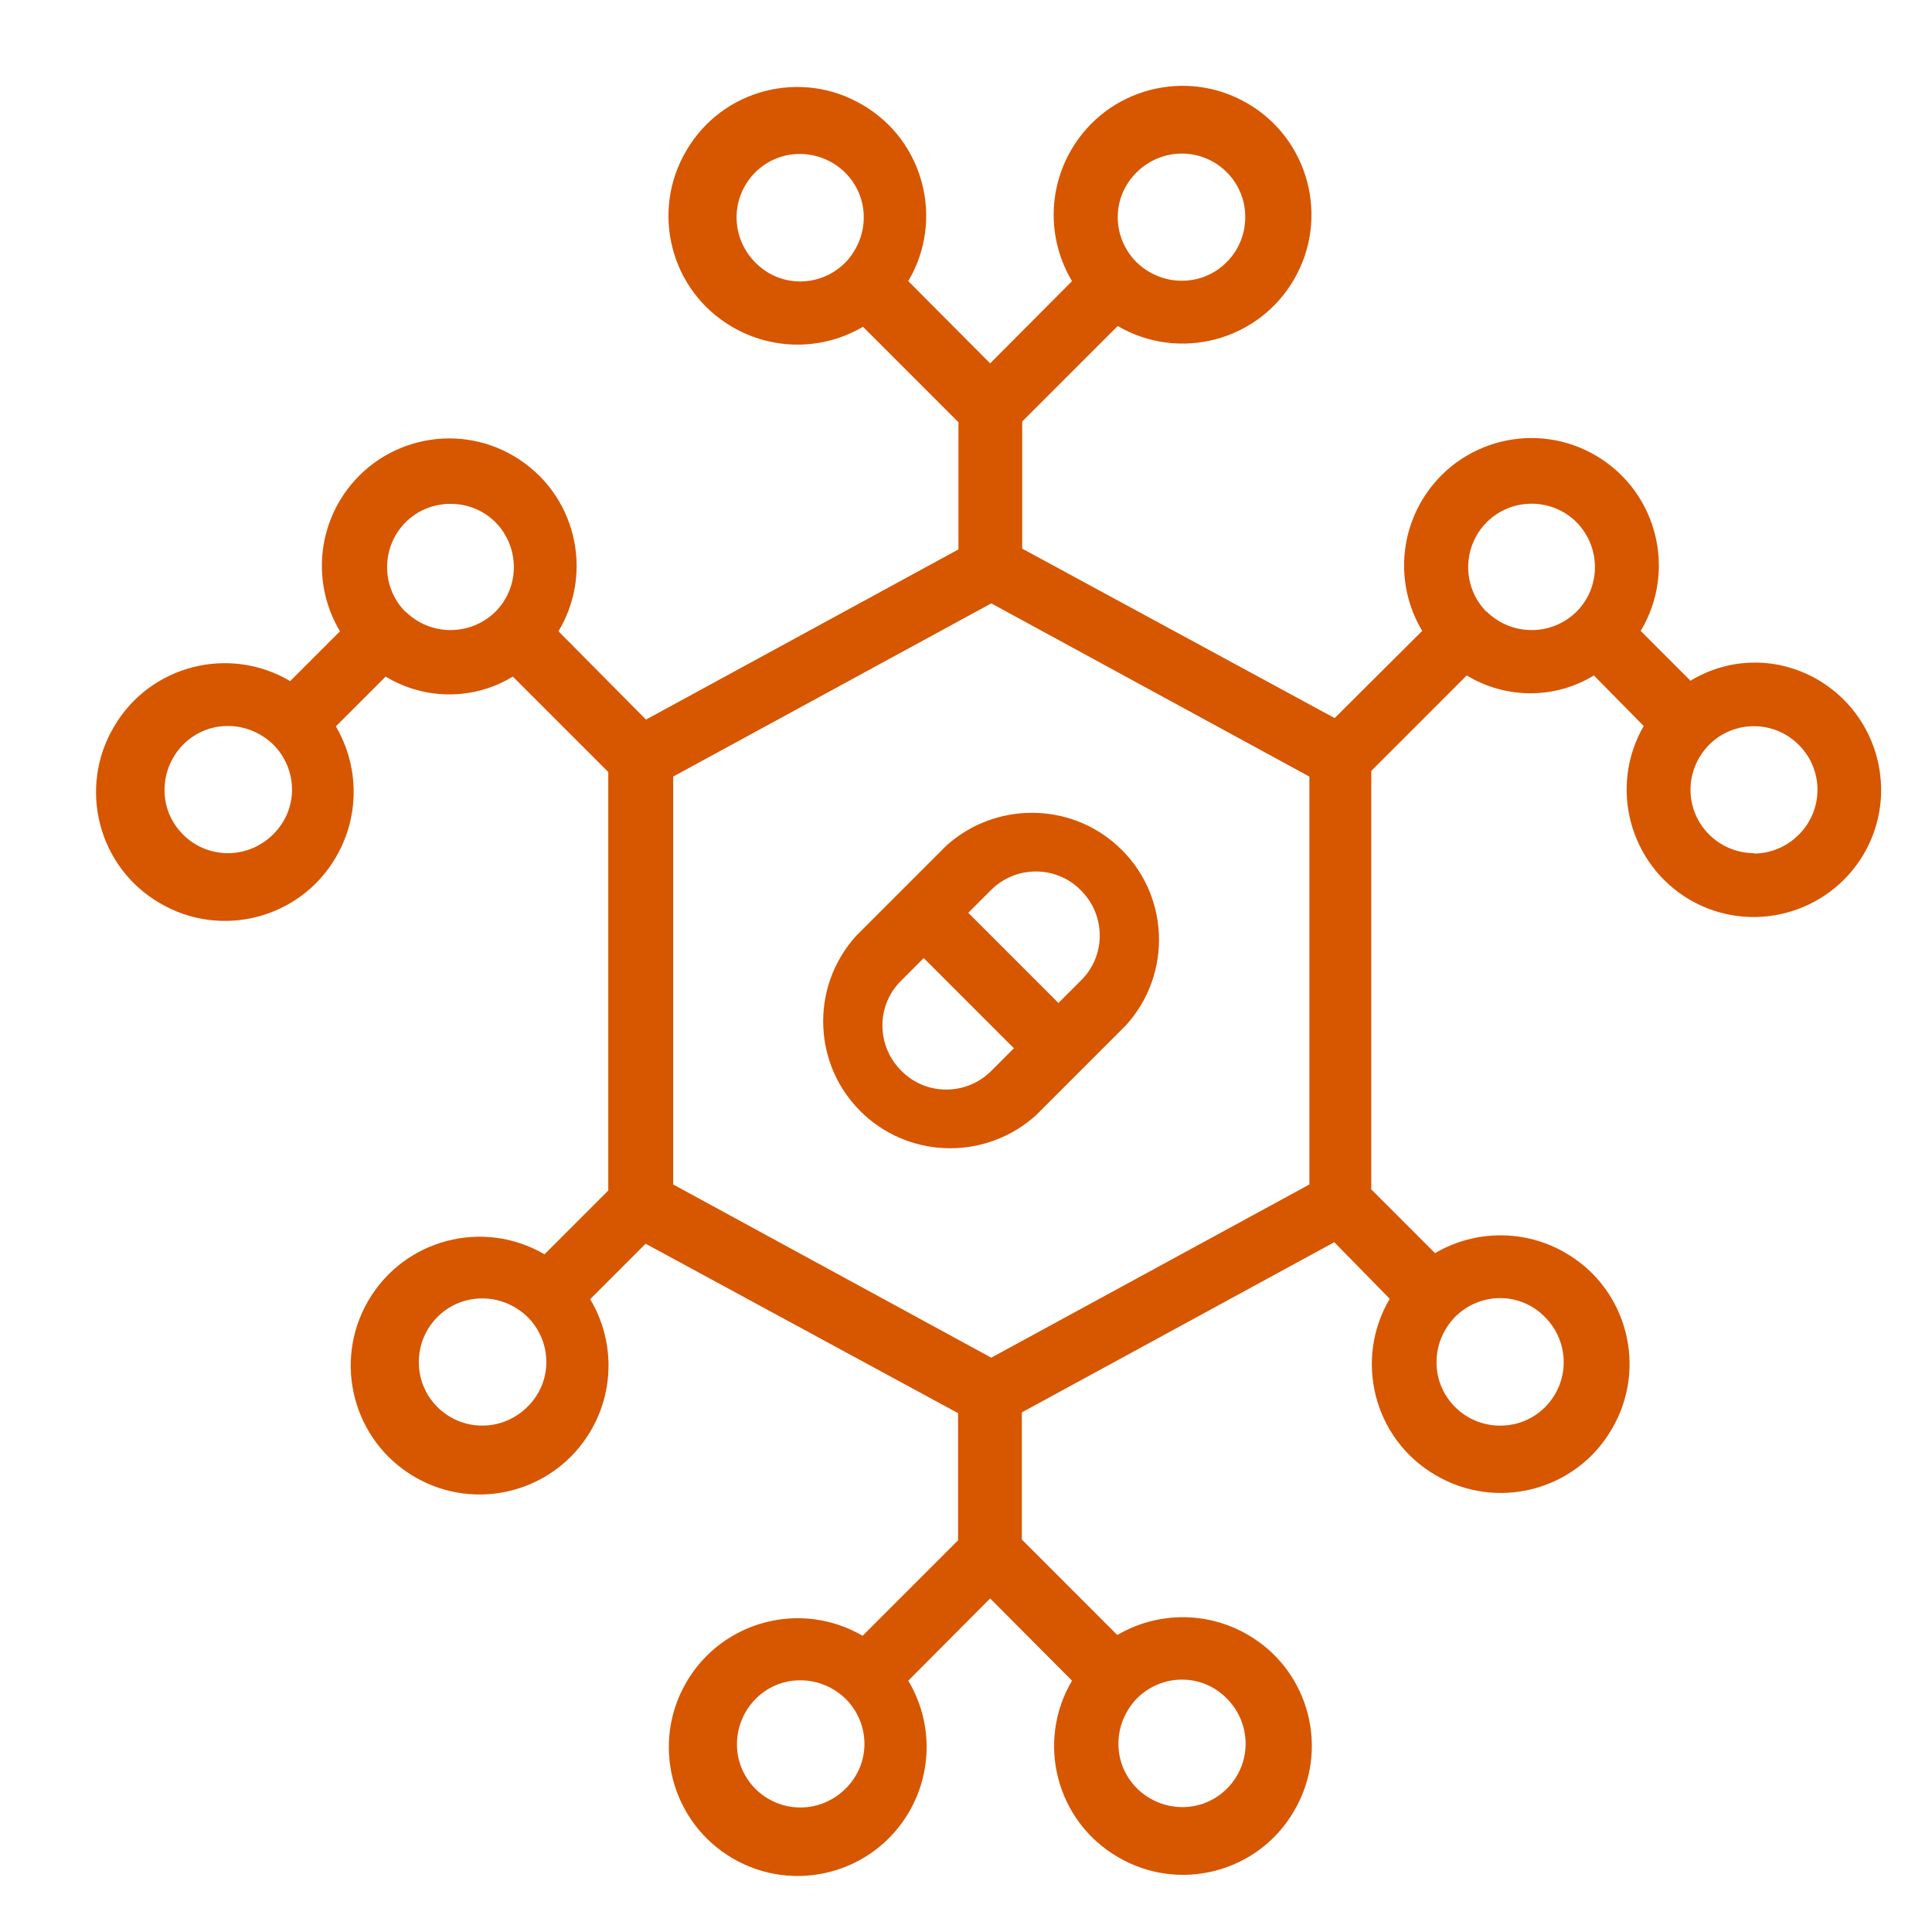
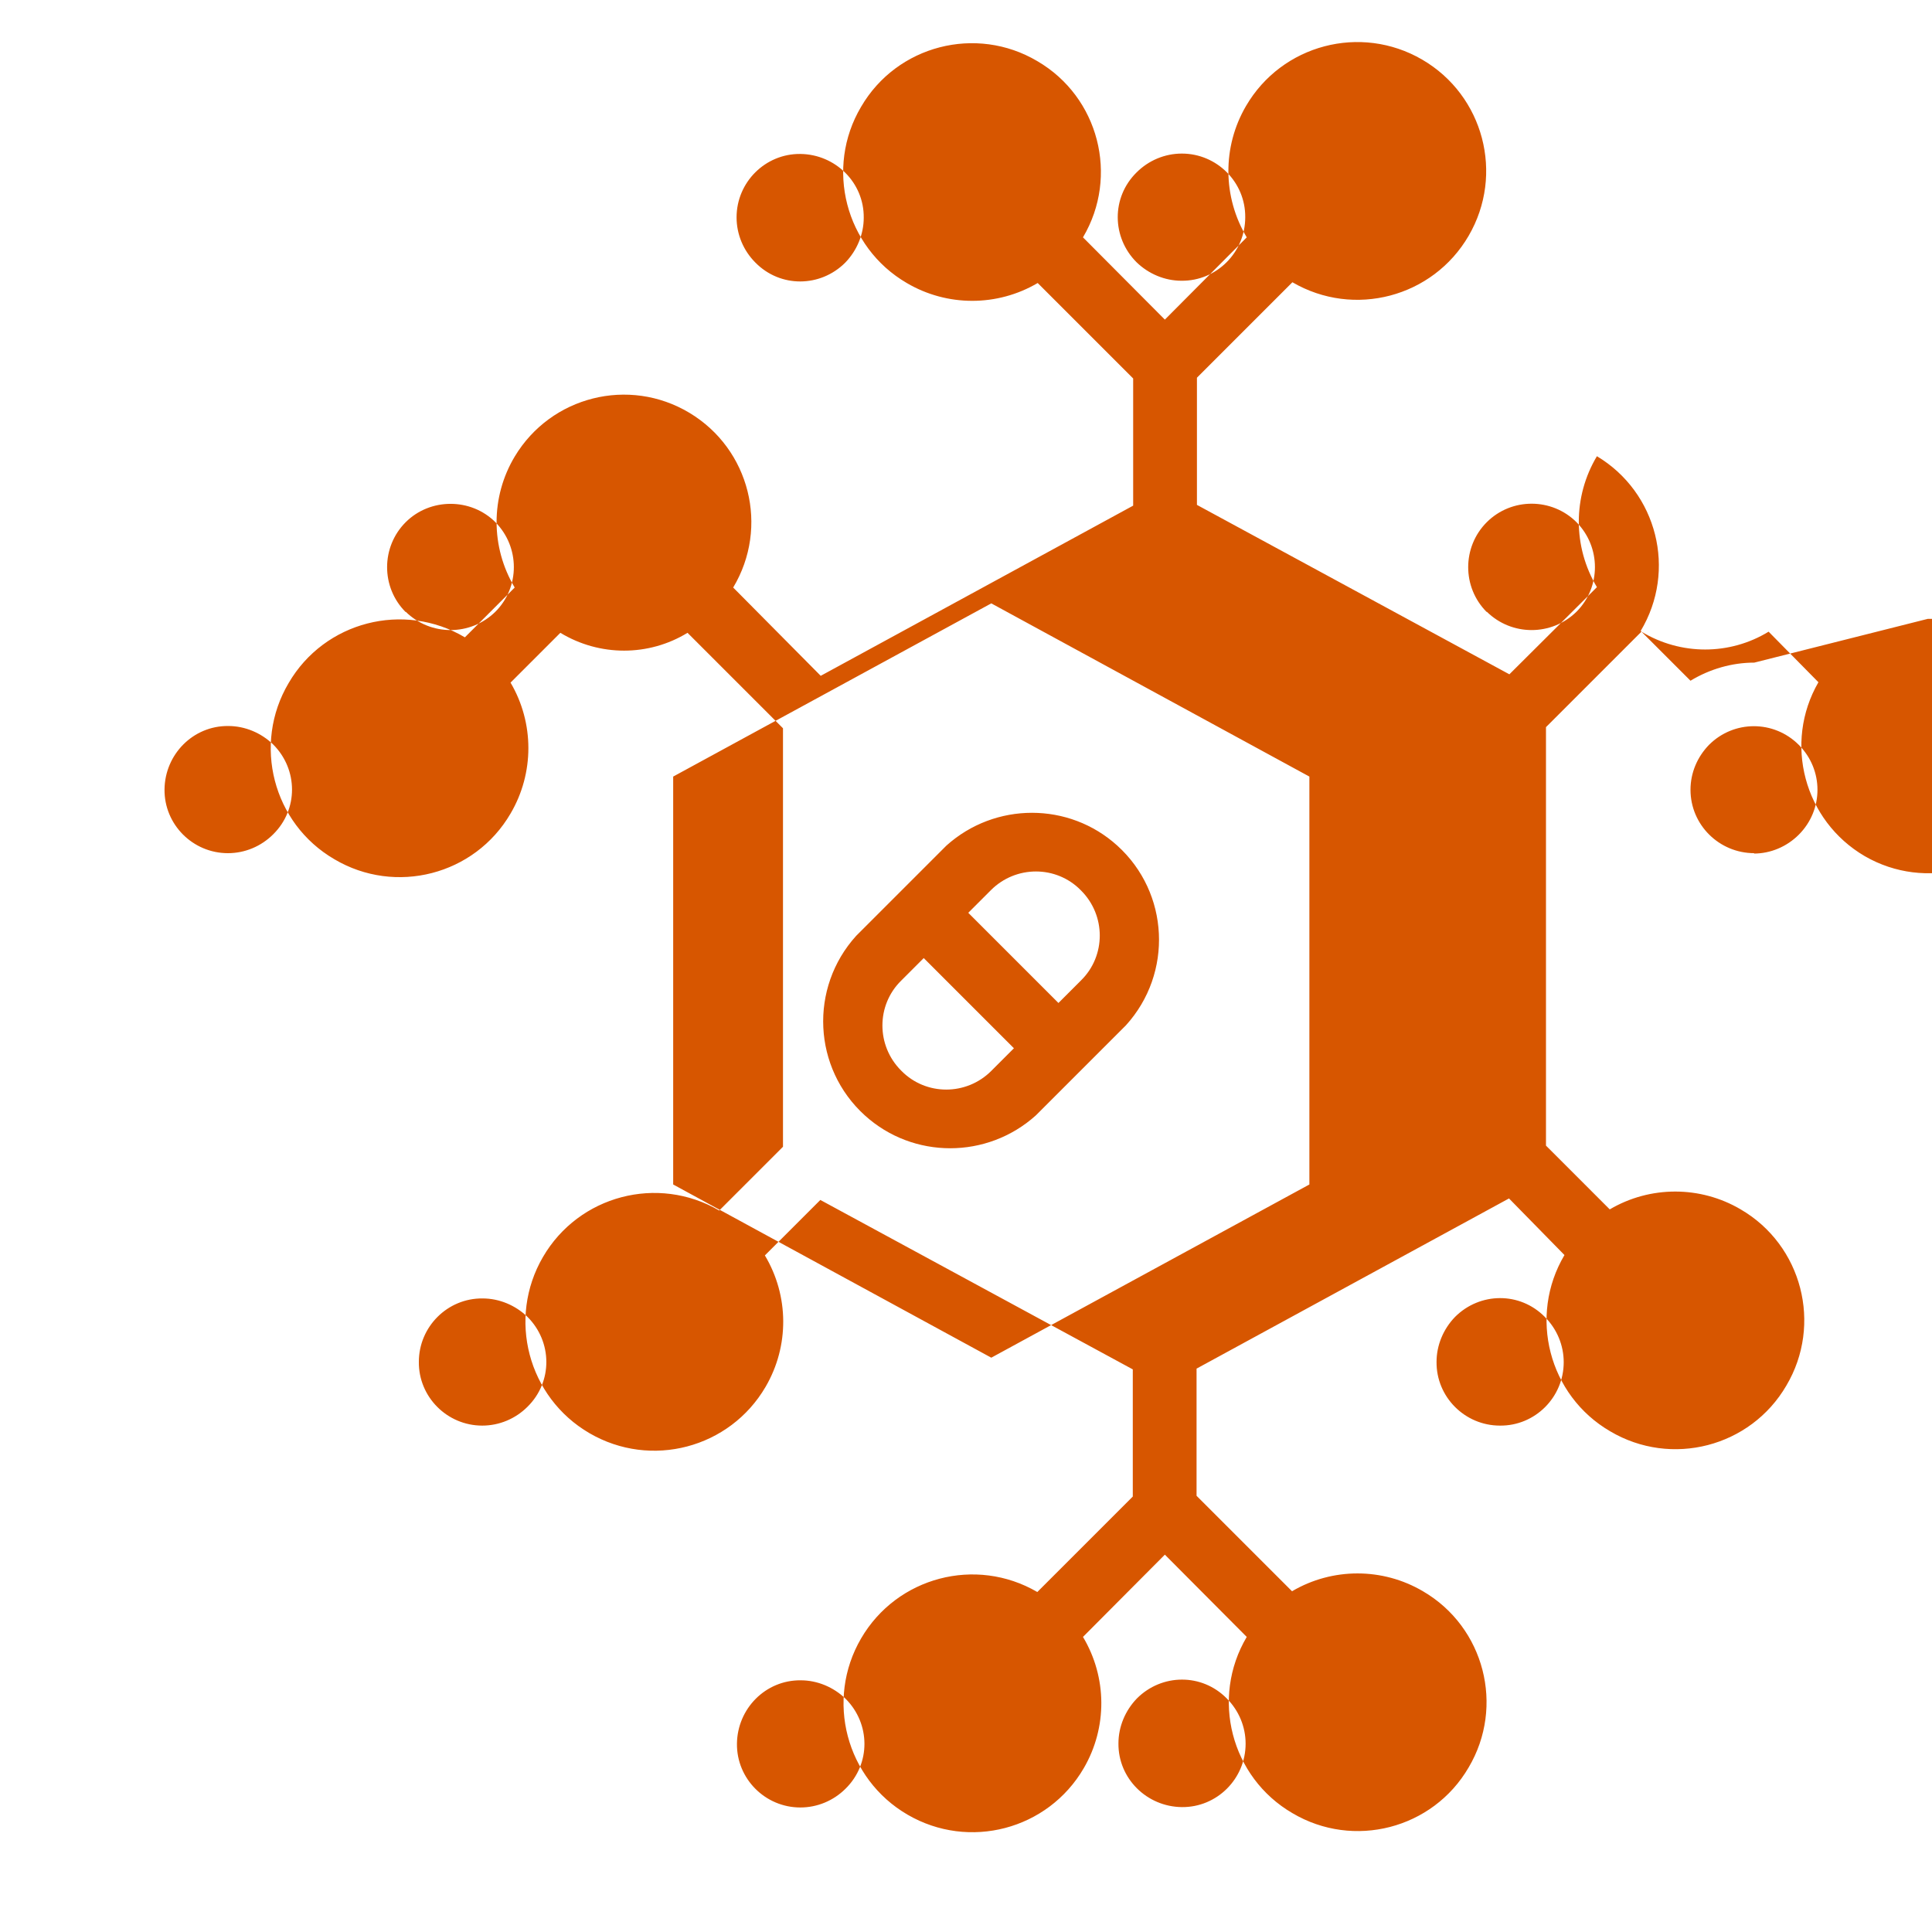
<svg xmlns="http://www.w3.org/2000/svg" version="1.1" viewBox="0 0 512 512">
  <defs>
    <style>
      .cls-1 {
        fill: #d75600;
      }
    </style>
  </defs>
  <g>
    <g id="Layer_1">
      <g id="Expanded">
-         <path class="cls-1" d="M298.4,271.7c12.5-13.8,11.5-35.1-2.3-47.6-12.8-11.6-32.4-11.6-45.3,0l-23.9,23.9c-12.5,13.8-11.5,35.1,2.3,47.6,12.8,11.6,32.4,11.6,45.3,0l23.9-23.9ZM286.5,236c6.6,6.6,6.6,17.3,0,23.8,0,0,0,0,0,0l-6,6-23.9-23.9,6-6c6.6-6.6,17.3-6.6,23.8,0,0,0,0,0,0,0ZM238.8,283.7c-6.6-6.6-6.6-17.3,0-23.8,0,0,0,0,0,0l6-6,23.9,23.9-6,6c-6.6,6.6-17.3,6.6-23.8,0,0,0,0,0,0,0ZM464.9,175.6c-5.9,0-11.8,1.7-16.9,4.8l-13.2-13.2c9.6-16,4.4-36.7-11.6-46.3s-36.7-4.4-46.3,11.6c-6.4,10.7-6.4,24,0,34.7l-23.2,23.1-82.8-44.9v-33.7l25.3-25.3c16.3,9.5,37.2,4,46.7-12.3,9.5-16.3,4-37.2-12.3-46.7-16.3-9.5-37.2-4-46.7,12.3-6.3,10.8-6.2,24.1.2,34.8l-21.7,21.8-21.7-21.8c9.6-16.2,4.2-37.2-12.1-46.7-16.2-9.6-37.2-4.2-46.7,12.1-9.6,16.2-4.2,37.2,12.1,46.7,10.7,6.3,24,6.3,34.7,0l25.3,25.3v33.7l-82.8,45.1-23.2-23.4c9.6-16,4.4-36.7-11.6-46.3-16-9.6-36.7-4.4-46.3,11.6-6.4,10.7-6.4,24,0,34.7l-13.2,13.2c-16.2-9.6-37.2-4.2-46.7,12.1-9.6,16.2-4.2,37.2,12.1,46.7,16.2,9.6,37.2,4.2,46.7-12.1,6.3-10.7,6.3-24,0-34.7l13.2-13.2c10.4,6.3,23.4,6.3,33.7,0l25.3,25.3v110.9l-16.9,16.9c-16.3-9.5-37.2-4-46.7,12.3-9.5,16.3-4,37.2,12.3,46.7,16.3,9.5,37.2,4,46.7-12.3,6.3-10.8,6.2-24.1-.2-34.8l14.7-14.7,82.8,44.9v33.7l-25.3,25.3c-16.3-9.5-37.2-4-46.7,12.3-9.5,16.3-4,37.2,12.3,46.7,16.3,9.5,37.2,4,46.7-12.3,6.3-10.8,6.2-24.1-.2-34.8l21.7-21.8,21.7,21.8c-9.6,16.2-4.2,37.2,12.1,46.7,16.2,9.6,37.2,4.2,46.7-12.1,9.6-16.2,4.2-37.2-12.1-46.7-10.7-6.3-24-6.3-34.7,0l-25.3-25.3v-33.7l82.8-45.1,14.7,15c-9.6,16.2-4.2,37.2,12.1,46.7,16.2,9.6,37.2,4.2,46.7-12.1,9.6-16.2,4.2-37.2-12.1-46.7-10.7-6.3-24-6.3-34.7,0l-16.9-16.9v-110.9l25.3-25.3c10.4,6.3,23.4,6.3,33.7,0l13.2,13.4c-9.3,16.1-3.8,36.7,12.3,46.1,16.1,9.3,36.7,3.8,46.1-12.3,9.3-16.1,3.8-36.7-12.3-46.1-5.2-3-11.1-4.6-17.1-4.5ZM330.1,462.1c0,9.3-7.6,16.9-16.9,16.8s-16.9-7.6-16.8-16.9c0-4.4,1.8-8.7,4.9-11.9h0c6.6-6.6,17.2-6.7,23.8,0,3.2,3.2,5,7.5,5,12ZM313.2,40.7c9.3,0,16.9,7.6,16.8,16.9,0,9.3-7.6,16.9-16.9,16.8-4.4,0-8.7-1.8-11.9-4.9h0c-6.6-6.6-6.7-17.2,0-23.8,3.2-3.2,7.5-5,12-5ZM195.2,57.6c0-9.3,7.6-16.9,16.9-16.8s16.9,7.6,16.8,16.9c0,4.4-1.8,8.7-4.9,11.9h0c-6.6,6.6-17.2,6.7-23.8,0-3.2-3.2-5-7.5-5-12ZM60.4,226.1c-9.3,0-16.9-7.6-16.8-16.9s7.6-16.9,16.9-16.8c4.4,0,8.7,1.8,11.9,4.9h0c6.6,6.6,6.7,17.2,0,23.8-3.2,3.2-7.5,5-12,5ZM107.5,162.2h0c-6.6-6.6-6.5-17.3,0-23.8s17.3-6.5,23.8,0c6.5,6.6,6.5,17.2,0,23.7h0c-6.6,6.5-17.2,6.5-23.8,0h-.2ZM127.8,377.8c-9.3,0-16.9-7.6-16.8-16.9,0-9.3,7.6-16.9,16.9-16.8,4.4,0,8.7,1.8,11.9,4.9h0c6.6,6.6,6.7,17.2,0,23.8-3.2,3.2-7.5,5-12,5ZM178.4,205.8l84.3-45.9,84.3,45.9v108.1l-84.3,45.9-84.3-45.9v-108.1ZM212.1,479c-9.3,0-16.9-7.6-16.8-16.9s7.6-16.9,16.9-16.8c4.4,0,8.7,1.8,11.9,4.9h0c6.6,6.6,6.7,17.2,0,23.8-3.2,3.2-7.5,5-12,5ZM414.4,361c0,9.3-7.6,16.9-16.9,16.8-9.3,0-16.9-7.6-16.8-16.9,0-4.4,1.8-8.7,4.9-11.9h0c6.6-6.6,17.2-6.7,23.8,0,3.2,3.2,5,7.5,5,12ZM394,162.2h0c-6.6-6.6-6.5-17.3,0-23.8,6.6-6.6,17.3-6.5,23.8,0,6.5,6.6,6.5,17.2,0,23.7h0c-6.6,6.5-17.2,6.5-23.8,0h-.2ZM464.9,226.1c-9.3,0-16.9-7.5-16.9-16.8,0-4.5,1.8-8.7,4.9-11.9h0c6.6-6.6,17.2-6.6,23.8,0,6.6,6.6,6.6,17.2,0,23.8-3.2,3.2-7.5,5-11.9,5Z" />
+         <path class="cls-1" d="M298.4,271.7c12.5-13.8,11.5-35.1-2.3-47.6-12.8-11.6-32.4-11.6-45.3,0l-23.9,23.9c-12.5,13.8-11.5,35.1,2.3,47.6,12.8,11.6,32.4,11.6,45.3,0l23.9-23.9ZM286.5,236c6.6,6.6,6.6,17.3,0,23.8,0,0,0,0,0,0l-6,6-23.9-23.9,6-6c6.6-6.6,17.3-6.6,23.8,0,0,0,0,0,0,0ZM238.8,283.7c-6.6-6.6-6.6-17.3,0-23.8,0,0,0,0,0,0l6-6,23.9,23.9-6,6c-6.6,6.6-17.3,6.6-23.8,0,0,0,0,0,0,0ZM464.9,175.6c-5.9,0-11.8,1.7-16.9,4.8l-13.2-13.2c9.6-16,4.4-36.7-11.6-46.3c-6.4,10.7-6.4,24,0,34.7l-23.2,23.1-82.8-44.9v-33.7l25.3-25.3c16.3,9.5,37.2,4,46.7-12.3,9.5-16.3,4-37.2-12.3-46.7-16.3-9.5-37.2-4-46.7,12.3-6.3,10.8-6.2,24.1.2,34.8l-21.7,21.8-21.7-21.8c9.6-16.2,4.2-37.2-12.1-46.7-16.2-9.6-37.2-4.2-46.7,12.1-9.6,16.2-4.2,37.2,12.1,46.7,10.7,6.3,24,6.3,34.7,0l25.3,25.3v33.7l-82.8,45.1-23.2-23.4c9.6-16,4.4-36.7-11.6-46.3-16-9.6-36.7-4.4-46.3,11.6-6.4,10.7-6.4,24,0,34.7l-13.2,13.2c-16.2-9.6-37.2-4.2-46.7,12.1-9.6,16.2-4.2,37.2,12.1,46.7,16.2,9.6,37.2,4.2,46.7-12.1,6.3-10.7,6.3-24,0-34.7l13.2-13.2c10.4,6.3,23.4,6.3,33.7,0l25.3,25.3v110.9l-16.9,16.9c-16.3-9.5-37.2-4-46.7,12.3-9.5,16.3-4,37.2,12.3,46.7,16.3,9.5,37.2,4,46.7-12.3,6.3-10.8,6.2-24.1-.2-34.8l14.7-14.7,82.8,44.9v33.7l-25.3,25.3c-16.3-9.5-37.2-4-46.7,12.3-9.5,16.3-4,37.2,12.3,46.7,16.3,9.5,37.2,4,46.7-12.3,6.3-10.8,6.2-24.1-.2-34.8l21.7-21.8,21.7,21.8c-9.6,16.2-4.2,37.2,12.1,46.7,16.2,9.6,37.2,4.2,46.7-12.1,9.6-16.2,4.2-37.2-12.1-46.7-10.7-6.3-24-6.3-34.7,0l-25.3-25.3v-33.7l82.8-45.1,14.7,15c-9.6,16.2-4.2,37.2,12.1,46.7,16.2,9.6,37.2,4.2,46.7-12.1,9.6-16.2,4.2-37.2-12.1-46.7-10.7-6.3-24-6.3-34.7,0l-16.9-16.9v-110.9l25.3-25.3c10.4,6.3,23.4,6.3,33.7,0l13.2,13.4c-9.3,16.1-3.8,36.7,12.3,46.1,16.1,9.3,36.7,3.8,46.1-12.3,9.3-16.1,3.8-36.7-12.3-46.1-5.2-3-11.1-4.6-17.1-4.5ZM330.1,462.1c0,9.3-7.6,16.9-16.9,16.8s-16.9-7.6-16.8-16.9c0-4.4,1.8-8.7,4.9-11.9h0c6.6-6.6,17.2-6.7,23.8,0,3.2,3.2,5,7.5,5,12ZM313.2,40.7c9.3,0,16.9,7.6,16.8,16.9,0,9.3-7.6,16.9-16.9,16.8-4.4,0-8.7-1.8-11.9-4.9h0c-6.6-6.6-6.7-17.2,0-23.8,3.2-3.2,7.5-5,12-5ZM195.2,57.6c0-9.3,7.6-16.9,16.9-16.8s16.9,7.6,16.8,16.9c0,4.4-1.8,8.7-4.9,11.9h0c-6.6,6.6-17.2,6.7-23.8,0-3.2-3.2-5-7.5-5-12ZM60.4,226.1c-9.3,0-16.9-7.6-16.8-16.9s7.6-16.9,16.9-16.8c4.4,0,8.7,1.8,11.9,4.9h0c6.6,6.6,6.7,17.2,0,23.8-3.2,3.2-7.5,5-12,5ZM107.5,162.2h0c-6.6-6.6-6.5-17.3,0-23.8s17.3-6.5,23.8,0c6.5,6.6,6.5,17.2,0,23.7h0c-6.6,6.5-17.2,6.5-23.8,0h-.2ZM127.8,377.8c-9.3,0-16.9-7.6-16.8-16.9,0-9.3,7.6-16.9,16.9-16.8,4.4,0,8.7,1.8,11.9,4.9h0c6.6,6.6,6.7,17.2,0,23.8-3.2,3.2-7.5,5-12,5ZM178.4,205.8l84.3-45.9,84.3,45.9v108.1l-84.3,45.9-84.3-45.9v-108.1ZM212.1,479c-9.3,0-16.9-7.6-16.8-16.9s7.6-16.9,16.9-16.8c4.4,0,8.7,1.8,11.9,4.9h0c6.6,6.6,6.7,17.2,0,23.8-3.2,3.2-7.5,5-12,5ZM414.4,361c0,9.3-7.6,16.9-16.9,16.8-9.3,0-16.9-7.6-16.8-16.9,0-4.4,1.8-8.7,4.9-11.9h0c6.6-6.6,17.2-6.7,23.8,0,3.2,3.2,5,7.5,5,12ZM394,162.2h0c-6.6-6.6-6.5-17.3,0-23.8,6.6-6.6,17.3-6.5,23.8,0,6.5,6.6,6.5,17.2,0,23.7h0c-6.6,6.5-17.2,6.5-23.8,0h-.2ZM464.9,226.1c-9.3,0-16.9-7.5-16.9-16.8,0-4.5,1.8-8.7,4.9-11.9h0c6.6-6.6,17.2-6.6,23.8,0,6.6,6.6,6.6,17.2,0,23.8-3.2,3.2-7.5,5-11.9,5Z" />
      </g>
    </g>
  </g>
</svg>